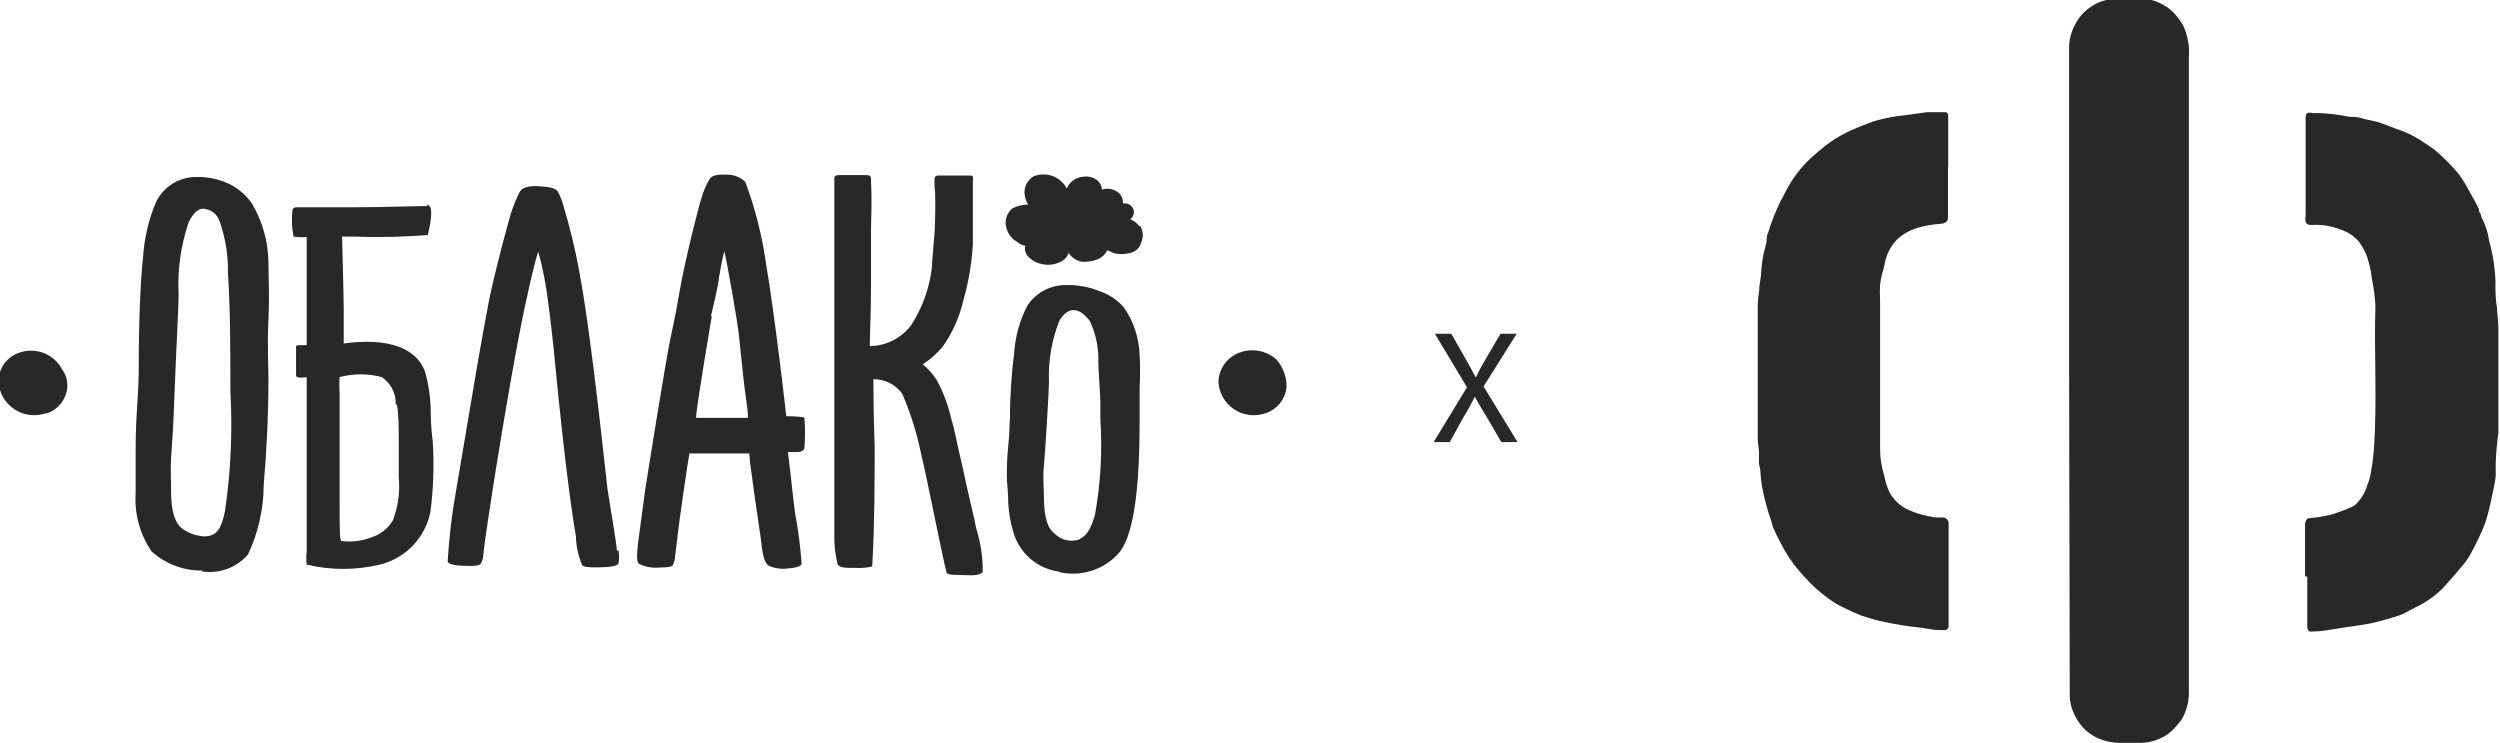
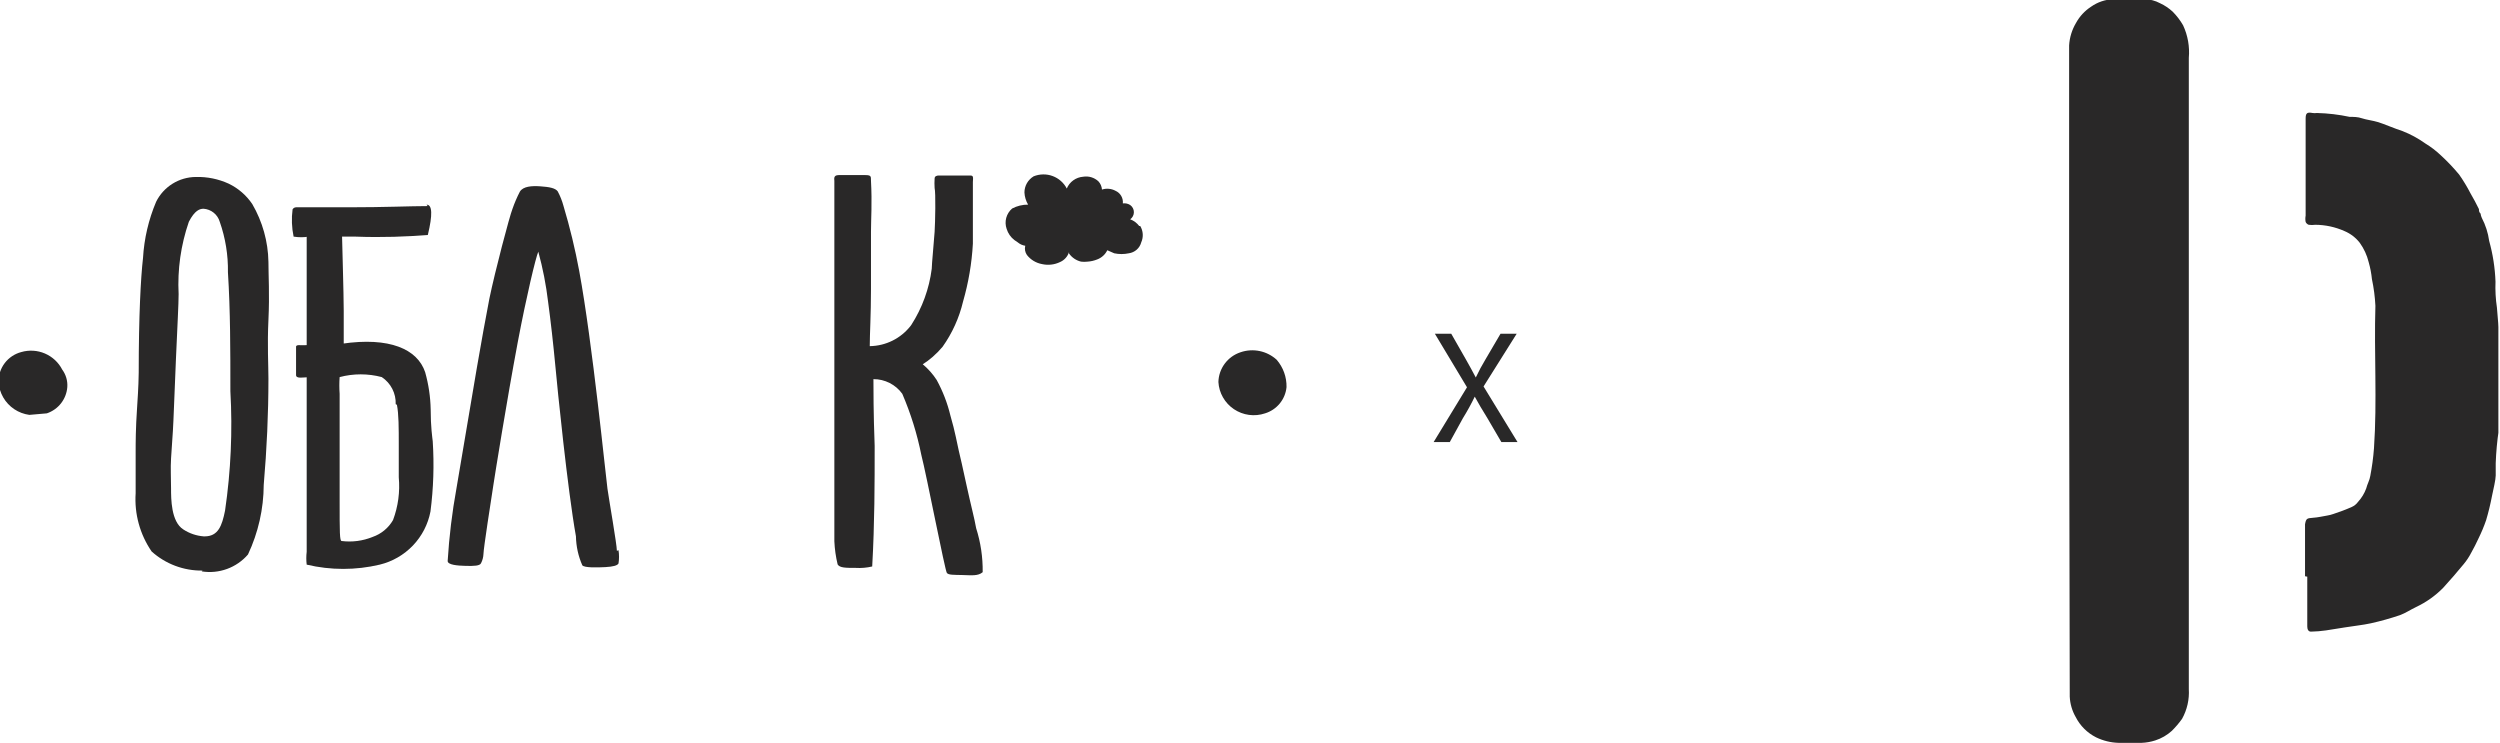
<svg xmlns="http://www.w3.org/2000/svg" width="185" height="55" viewBox="0 0 185 55" fill="none">
  <g clip-path="url(#clip0_607_670)">
    <path d="M153.115 27.471V3.362C153.149 2.771 153.326 2.198 153.63 1.689C153.894 1.208 154.274 0.799 154.735 0.499C155.219 0.156 155.793 -0.038 156.386 -0.059C157.158 -0.059 157.9 -0.059 158.687 -0.059C159.095 -0.055 159.495 0.049 159.853 0.243C160.191 0.4 160.502 0.609 160.776 0.861C161.076 1.163 161.335 1.502 161.548 1.87C161.899 2.623 162.045 3.454 161.972 4.281C161.972 19.832 161.972 35.403 161.972 50.993C162.019 51.759 161.846 52.522 161.473 53.194C161.246 53.51 160.993 53.808 160.716 54.083C160.362 54.403 159.944 54.645 159.489 54.791C159.161 54.897 158.82 54.958 158.475 54.971H156.779C156.201 54.955 155.634 54.816 155.114 54.565C154.461 54.236 153.93 53.708 153.6 53.058C153.336 52.597 153.186 52.081 153.161 51.551L153.115 27.471Z" fill="#292828" />
    <path d="M170.572 42.642V39.071C170.572 38.981 170.572 38.891 170.572 38.8C170.647 38.378 170.708 38.348 171.132 38.318C171.556 38.288 171.844 38.212 172.207 38.152C172.367 38.126 172.524 38.086 172.676 38.032C173.131 37.881 173.585 37.715 174.024 37.519C174.211 37.437 174.373 37.307 174.493 37.142C174.758 36.853 174.964 36.516 175.099 36.148C175.174 35.832 175.356 35.53 175.402 35.214C175.531 34.541 175.622 33.862 175.674 33.179C175.916 29.654 175.674 26.128 175.78 22.632C175.747 21.968 175.661 21.308 175.523 20.658C175.48 20.229 175.399 19.806 175.28 19.392C175.155 18.883 174.934 18.403 174.629 17.975C174.333 17.591 173.942 17.29 173.494 17.101C172.813 16.797 172.075 16.638 171.329 16.634C171.168 16.657 171.005 16.657 170.844 16.634C170.794 16.616 170.748 16.588 170.709 16.552C170.67 16.516 170.639 16.472 170.617 16.423C170.588 16.269 170.588 16.111 170.617 15.956C170.617 13.56 170.617 11.18 170.617 8.784C170.617 8.362 170.723 8.286 171.132 8.362C171.237 8.377 171.345 8.377 171.45 8.362C172.265 8.382 173.076 8.478 173.872 8.648C174.175 8.648 174.478 8.648 174.781 8.753C175.084 8.859 175.598 8.919 175.992 9.04C176.386 9.16 177.188 9.507 177.794 9.703C178.384 9.935 178.943 10.239 179.459 10.607C179.885 10.864 180.281 11.168 180.64 11.511C181.115 11.948 181.56 12.416 181.972 12.912C182.287 13.36 182.57 13.828 182.82 14.314C183.047 14.691 183.244 15.082 183.441 15.474C183.441 15.579 183.441 15.7 183.562 15.806C183.576 15.915 183.607 16.022 183.653 16.122C183.932 16.654 184.116 17.23 184.198 17.825C184.472 18.808 184.629 19.819 184.667 20.838C184.642 21.483 184.677 22.129 184.773 22.767C184.923 24.269 184.968 25.779 184.91 27.288C184.91 28.795 184.91 30.301 184.91 31.808C184.788 32.627 184.712 33.452 184.683 34.279C184.683 34.566 184.683 34.882 184.683 35.184C184.683 35.485 184.516 36.193 184.41 36.69C184.294 37.3 184.148 37.904 183.971 38.499C183.813 38.957 183.626 39.405 183.411 39.84C183.244 40.201 183.063 40.563 182.866 40.91C182.711 41.211 182.523 41.494 182.306 41.754C181.806 42.356 181.306 42.944 180.792 43.501C180.215 44.088 179.538 44.567 178.793 44.918C178.384 45.114 178.006 45.37 177.597 45.521C176.892 45.76 176.174 45.961 175.447 46.123C174.826 46.259 174.175 46.319 173.539 46.425L172.116 46.651C171.75 46.703 171.381 46.733 171.011 46.741C170.799 46.741 170.738 46.545 170.738 46.349C170.738 45.581 170.738 44.843 170.738 44.044V42.673" fill="#292828" />
-     <path d="M144.152 12.343V16.02C144.152 16.396 144.001 16.517 143.622 16.562C142.996 16.599 142.376 16.711 141.775 16.894C141.264 17.065 140.794 17.343 140.398 17.707C139.898 18.213 139.57 18.861 139.459 19.561C139.418 19.775 139.362 19.987 139.292 20.194C139.221 20.472 139.165 20.753 139.126 21.038C139.103 21.444 139.103 21.852 139.126 22.258C139.126 25.855 139.126 29.456 139.126 33.062C139.113 33.782 139.215 34.499 139.429 35.187C139.512 35.629 139.649 36.059 139.837 36.468C140.123 36.959 140.536 37.365 141.033 37.643C141.74 37.979 142.497 38.198 143.274 38.291C143.441 38.291 143.622 38.291 143.789 38.291C143.893 38.298 143.991 38.341 144.066 38.412C144.14 38.484 144.187 38.58 144.198 38.683V38.773C144.198 41.29 144.198 43.806 144.198 46.307C144.203 46.35 144.198 46.393 144.183 46.434C144.169 46.475 144.146 46.511 144.115 46.542C144.085 46.572 144.048 46.595 144.007 46.61C143.966 46.624 143.923 46.629 143.88 46.624C143.471 46.624 143.077 46.624 142.669 46.533C142.26 46.443 141.427 46.383 140.806 46.277C140.186 46.172 139.943 46.127 139.504 46.036L138.838 45.886L138.323 45.735L137.703 45.539C137.263 45.358 136.824 45.162 136.4 44.951C136.122 44.821 135.854 44.67 135.598 44.499C135.131 44.178 134.686 43.825 134.266 43.444C133.722 42.923 133.216 42.364 132.752 41.772C132.398 41.296 132.084 40.792 131.813 40.265C131.595 39.874 131.398 39.471 131.222 39.059C131.168 38.907 131.123 38.751 131.086 38.592C130.785 37.748 130.552 36.882 130.39 36.001C130.325 35.637 130.285 35.27 130.269 34.901C130.269 34.705 130.193 34.509 130.163 34.313V34.027V33.469C130.163 33.153 130.072 32.851 130.072 32.535C130.072 29.22 130.072 25.905 130.072 22.59C130.084 22.231 130.119 21.874 130.178 21.52C130.178 21.143 130.269 20.766 130.314 20.375C130.337 19.609 130.46 18.849 130.677 18.114C130.783 17.828 130.677 17.481 130.844 17.21C131.089 16.408 131.397 15.627 131.767 14.875C131.949 14.588 132.07 14.272 132.237 13.986C132.617 13.27 133.096 12.61 133.66 12.027C134.214 11.484 134.806 10.98 135.431 10.52C135.91 10.19 136.417 9.903 136.945 9.661C137.475 9.42 138.036 9.194 138.596 8.998C139.047 8.856 139.507 8.745 139.974 8.666C140.322 8.591 140.685 8.561 141.049 8.516L142.563 8.305C142.865 8.305 143.183 8.305 143.501 8.305H143.956C144.122 8.305 144.167 8.44 144.167 8.591V12.358L144.152 12.343Z" fill="#292828" />
    <path fill-rule="evenodd" clip-rule="evenodd" d="M84.302 16.725C84.131 16.5 83.9 16.328 83.635 16.228C83.72 16.168 83.789 16.089 83.836 15.997C83.884 15.905 83.908 15.803 83.908 15.7C83.908 15.597 83.884 15.495 83.836 15.404C83.789 15.312 83.72 15.233 83.635 15.173C83.475 15.068 83.281 15.025 83.09 15.052C83.11 14.859 83.068 14.665 82.97 14.497C82.872 14.329 82.724 14.197 82.545 14.118C82.394 14.036 82.227 13.986 82.055 13.971C81.883 13.955 81.71 13.975 81.546 14.028C81.53 13.796 81.434 13.578 81.274 13.41C81.124 13.274 80.946 13.173 80.752 13.115C80.558 13.058 80.353 13.045 80.153 13.078C79.89 13.098 79.637 13.19 79.423 13.344C79.209 13.498 79.042 13.709 78.942 13.952C78.72 13.524 78.346 13.194 77.892 13.026C77.438 12.859 76.938 12.867 76.489 13.048C76.283 13.172 76.112 13.347 75.992 13.555C75.873 13.763 75.81 13.999 75.808 14.239C75.823 14.558 75.917 14.868 76.08 15.143C75.669 15.139 75.263 15.237 74.9 15.429C74.687 15.61 74.535 15.851 74.462 16.12C74.389 16.389 74.399 16.673 74.491 16.936C74.591 17.265 74.792 17.555 75.066 17.765L75.308 17.93C75.467 18.066 75.661 18.155 75.868 18.186C75.84 18.302 75.835 18.422 75.856 18.538C75.877 18.655 75.923 18.766 75.99 18.865C76.266 19.221 76.665 19.462 77.11 19.543C77.558 19.645 78.029 19.592 78.442 19.392C78.6 19.324 78.741 19.223 78.856 19.095C78.971 18.968 79.057 18.817 79.109 18.654C79.109 18.654 79.109 18.654 79.109 18.759C79.322 19.062 79.64 19.277 80.002 19.362C80.158 19.381 80.315 19.381 80.471 19.362C80.721 19.346 80.966 19.29 81.198 19.196C81.523 19.073 81.789 18.83 81.94 18.518L82.454 18.744C82.809 18.819 83.175 18.819 83.529 18.744C83.747 18.715 83.951 18.622 84.116 18.477C84.281 18.332 84.398 18.142 84.453 17.93C84.538 17.738 84.576 17.528 84.563 17.319C84.55 17.109 84.486 16.905 84.377 16.725" fill="#292828" />
    <path fill-rule="evenodd" clip-rule="evenodd" d="M15.141 39.692C16.14 39.692 16.427 38.923 16.655 37.778C17.083 34.855 17.215 31.897 17.048 28.948C17.048 25.934 17.048 22.996 16.867 20.148C16.888 18.876 16.683 17.611 16.261 16.411C16.184 16.148 16.029 15.914 15.815 15.742C15.601 15.57 15.339 15.466 15.065 15.447C14.777 15.447 14.414 15.567 13.975 16.411C13.382 18.13 13.125 19.945 13.218 21.76C13.218 22.498 13.127 24.096 13.021 26.537C12.915 28.978 12.839 31.238 12.794 31.886C12.748 32.534 12.703 33.212 12.658 33.92C12.612 34.629 12.658 35.427 12.658 36.166C12.658 36.904 12.658 38.607 13.566 39.179C14.019 39.476 14.54 39.652 15.08 39.692M14.989 42.223C13.598 42.243 12.25 41.737 11.219 40.807C10.353 39.542 9.937 38.025 10.038 36.497C10.038 35.352 10.038 34.162 10.038 33.483C10.038 32.805 10.038 31.69 10.144 30.168C10.25 28.646 10.265 27.773 10.265 27.577C10.265 23.358 10.417 20.54 10.583 19.093C10.666 17.662 10.994 16.255 11.552 14.934C11.822 14.387 12.24 13.925 12.759 13.6C13.277 13.275 13.877 13.101 14.489 13.096C15.33 13.073 16.164 13.243 16.927 13.593C17.631 13.933 18.232 14.453 18.668 15.1C19.426 16.402 19.838 17.875 19.864 19.379C19.864 20.359 19.955 21.79 19.864 23.674C19.774 25.558 19.864 27.004 19.864 28.029C19.864 30.62 19.743 33.242 19.516 35.879C19.508 37.661 19.11 39.419 18.35 41.033C17.935 41.514 17.402 41.882 16.803 42.101C16.204 42.32 15.559 42.383 14.929 42.283" fill="#292828" />
-     <path fill-rule="evenodd" clip-rule="evenodd" d="M52.658 23.476C52.583 23.944 51.523 30.137 51.508 30.92C52.053 30.92 52.855 30.92 53.839 30.92C54.824 30.92 55.353 30.92 55.353 30.92C55.353 30.287 55.157 29.338 55.005 27.907C54.854 26.475 54.748 25.435 54.657 24.607C54.566 23.778 53.824 19.498 53.597 18.579C53.431 19.242 53.309 19.905 53.203 20.553C53.203 20.915 52.658 23.22 52.628 23.311M51.038 33.422C50.887 34.205 50.191 39.072 50.145 39.6C50.1 40.127 50.009 40.685 49.963 41.107C49.955 41.358 49.893 41.604 49.782 41.83C49.706 41.95 49.373 41.996 48.782 41.996C48.261 42.05 47.734 41.95 47.268 41.709C46.95 41.363 47.269 39.976 47.753 36.179C47.753 36.179 49.267 26.626 49.615 25.029C49.963 23.431 50.175 22.271 50.297 21.533C50.66 19.393 51.705 15.234 51.917 14.631C52.056 14.147 52.254 13.681 52.507 13.245C52.749 12.913 53.264 12.898 53.87 12.928C54.354 12.933 54.816 13.128 55.157 13.471C55.871 15.391 56.379 17.381 56.671 19.408C57.397 23.718 58.185 30.8 58.185 30.8C58.185 30.8 59.472 30.8 59.532 30.935C59.584 31.653 59.584 32.373 59.532 33.09C59.532 33.346 59.26 33.482 58.851 33.452H58.306C58.306 33.527 58.427 34.356 58.487 34.959C58.548 35.561 58.775 37.565 58.836 37.972C59.071 39.212 59.233 40.465 59.32 41.724C59.32 41.875 58.911 42.026 58.382 42.056C57.896 42.135 57.398 42.078 56.943 41.89C56.489 41.679 56.413 40.82 56.292 39.796C55.944 37.445 55.717 35.848 55.581 34.793C55.505 34.235 55.505 34.235 55.444 33.557C55.444 33.557 53.93 33.557 53.219 33.557H50.993" fill="#292828" />
    <path fill-rule="evenodd" clip-rule="evenodd" d="M67.435 24.047C68.244 22.79 68.761 21.369 68.949 19.889C68.949 19.557 69.116 17.869 69.161 17.161C69.207 16.453 69.252 14.283 69.161 13.906C69.146 13.675 69.146 13.444 69.161 13.213C69.161 13.032 69.328 12.987 69.479 12.987H71.675C71.902 12.987 71.962 12.987 71.993 13.093C72.023 13.198 71.993 13.304 71.993 13.469C71.993 14.027 71.993 14.841 71.993 15.986C71.993 16.137 71.993 16.453 71.993 16.92C71.993 17.387 71.993 17.779 71.993 18.035C71.912 19.484 71.668 20.92 71.266 22.315C70.981 23.516 70.468 24.652 69.752 25.66C69.521 25.936 69.267 26.193 68.995 26.428C68.772 26.622 68.534 26.798 68.283 26.956C68.683 27.289 69.03 27.68 69.313 28.116C69.765 28.942 70.106 29.823 70.327 30.738C70.69 31.974 70.827 32.847 70.948 33.345C71.069 33.842 71.22 34.505 71.523 35.906C71.826 37.308 72.114 38.378 72.235 39.086C72.57 40.138 72.733 41.237 72.719 42.341C72.371 42.642 71.887 42.567 71.205 42.552C70.524 42.536 70.206 42.552 70.07 42.401C69.933 42.25 68.556 35.108 68.177 33.661C67.867 32.11 67.395 30.595 66.769 29.141C66.526 28.804 66.205 28.529 65.834 28.341C65.462 28.152 65.051 28.054 64.634 28.056C64.634 28.839 64.634 30.542 64.725 32.998C64.725 35.741 64.725 38.709 64.543 41.919C64.142 42.014 63.729 42.05 63.317 42.024C62.59 42.024 62.136 42.024 61.985 41.768C61.849 41.205 61.768 40.629 61.742 40.05C61.742 37.85 61.742 36.615 61.742 36.343C61.742 36.343 61.742 15.82 61.742 13.379C61.742 13.258 61.652 12.957 62.06 12.957C62.469 12.957 63.575 12.957 64.044 12.957C64.513 12.957 64.437 13.093 64.453 13.394C64.543 15.021 64.453 16.212 64.453 17.131C64.453 18.05 64.453 19.436 64.453 21.365C64.453 23.294 64.362 24.726 64.362 25.615C64.948 25.607 65.525 25.467 66.049 25.206C66.573 24.945 67.032 24.57 67.39 24.108" fill="#292828" />
    <path fill-rule="evenodd" clip-rule="evenodd" d="M45.649 40.76C45.649 40.293 45.073 37.023 44.952 36.164C44.831 35.306 43.847 25.39 42.863 20.056C42.561 18.429 42.172 16.82 41.697 15.234C41.596 14.863 41.454 14.504 41.273 14.164C41.091 13.908 40.622 13.833 39.986 13.788C39.35 13.742 38.714 13.788 38.472 14.179C38.26 14.588 38.078 15.011 37.927 15.445C37.7 16.018 36.64 20.041 36.216 22.09C35.974 23.326 35.595 25.421 35.293 27.183C34.99 28.947 33.779 36.134 33.779 36.134C33.455 37.913 33.238 39.709 33.127 41.514C33.127 41.8 33.839 41.86 34.46 41.875C35.081 41.89 35.505 41.875 35.595 41.679C35.706 41.465 35.768 41.228 35.777 40.986C35.777 40.61 36.337 37.008 36.519 35.833C36.625 35.14 37.473 29.805 38.321 25.285C38.957 21.925 39.653 19.016 39.835 18.625C40.169 19.846 40.412 21.09 40.561 22.347C40.753 23.763 40.935 25.375 41.106 27.183C41.243 28.69 42 36.225 42.62 39.69C42.633 40.428 42.793 41.155 43.09 41.83C43.226 42.026 44.225 41.996 44.801 41.966C45.376 41.936 45.694 41.845 45.77 41.694C45.821 41.37 45.821 41.04 45.77 40.715" fill="#292828" />
    <path fill-rule="evenodd" clip-rule="evenodd" d="M31.644 15.25C30.402 15.25 28.464 15.34 25.8 15.34C23.135 15.34 21.984 15.34 21.909 15.34C21.856 15.341 21.805 15.356 21.76 15.382C21.715 15.408 21.677 15.446 21.651 15.491C21.562 16.164 21.588 16.846 21.727 17.51C22.098 17.57 22.476 17.57 22.847 17.51C23.347 17.51 23.983 17.586 24.8 17.51H26.314C28.298 17.586 30.099 17.51 31.659 17.39C32.022 15.883 31.992 15.145 31.568 15.145" fill="#292828" />
    <path fill-rule="evenodd" clip-rule="evenodd" d="M29.282 29.91C29.296 29.516 29.209 29.125 29.029 28.774C28.849 28.423 28.581 28.124 28.252 27.905C27.23 27.634 26.155 27.634 25.133 27.905C25.103 28.317 25.103 28.73 25.133 29.141C25.133 30.573 25.133 32.863 25.133 35.982C25.133 36.178 25.133 36.525 25.133 37.022C25.133 39.388 25.133 40.035 25.285 40.035C26.06 40.133 26.847 40.029 27.571 39.734C28.211 39.513 28.749 39.069 29.085 38.483C29.463 37.474 29.608 36.392 29.509 35.319C29.509 35.078 29.509 34.294 29.509 32.968C29.509 31.642 29.509 30.648 29.372 29.955M25.315 25.434C28.812 24.922 30.887 25.826 31.462 27.544C31.715 28.442 31.852 29.369 31.871 30.301C31.871 31.597 31.992 32.381 32.022 32.652C32.134 34.386 32.078 36.127 31.855 37.851C31.674 38.795 31.224 39.668 30.558 40.366C29.892 41.063 29.039 41.555 28.101 41.783C26.324 42.204 24.472 42.204 22.695 41.783C22.657 41.468 22.657 41.149 22.695 40.834C22.695 39.659 22.695 35.892 22.695 29.503V27.921C22.438 27.921 21.908 28.041 21.908 27.755V25.645C21.908 25.645 21.908 25.54 22.105 25.54C22.302 25.55 22.499 25.55 22.695 25.54V15.79C22.953 15.414 23.331 15.519 23.952 15.534C24.573 15.549 24.982 15.353 25.073 15.534C25.232 16.201 25.313 16.883 25.315 17.568C25.315 17.84 25.436 21.757 25.436 23.008C25.436 24.259 25.436 25.419 25.436 25.419" fill="#292828" />
-     <path fill-rule="evenodd" clip-rule="evenodd" d="M79.911 39.871C80.456 39.63 80.759 39.042 81.031 38.078C81.451 35.746 81.583 33.373 81.425 31.01C81.425 30.408 81.425 29.971 81.425 29.684C81.425 29.398 81.289 27.424 81.274 26.882C81.322 25.807 81.109 24.737 80.653 23.762C80.494 23.546 80.306 23.353 80.093 23.19C79.906 23.034 79.67 22.948 79.427 22.949C78.836 22.949 78.457 23.627 78.382 23.762C77.818 25.201 77.56 26.74 77.625 28.283C77.625 28.886 77.337 33.632 77.246 34.521C77.155 35.41 77.246 35.953 77.246 36.601C77.246 38.982 77.806 39.283 78.185 39.614C78.429 39.814 78.722 39.944 79.033 39.992C79.345 40.04 79.664 40.003 79.957 39.886M78.442 42.312C77.641 42.218 76.886 41.89 76.272 41.37C75.658 40.85 75.212 40.16 74.99 39.389C74.777 38.688 74.65 37.965 74.612 37.234C74.612 36.435 74.506 35.727 74.506 35.275C74.506 34.823 74.506 33.994 74.612 32.984C74.718 31.975 74.703 31.312 74.733 30.965C74.741 29.333 74.847 27.703 75.051 26.083C75.133 24.867 75.468 23.682 76.035 22.602C76.353 22.124 76.788 21.734 77.299 21.47C77.811 21.207 78.381 21.078 78.957 21.095C79.771 21.081 80.579 21.229 81.334 21.532C82.026 21.764 82.647 22.169 83.136 22.708C83.879 23.755 84.294 24.997 84.332 26.279C84.377 27.077 84.377 27.877 84.332 28.675C84.332 29.473 84.332 30.302 84.332 31.161C84.332 36.631 83.817 39.856 82.712 41.016C82.164 41.6 81.471 42.029 80.702 42.259C79.933 42.489 79.117 42.513 78.336 42.327" fill="#292828" />
-     <path fill-rule="evenodd" clip-rule="evenodd" d="M3.467 30.588C3.883 30.447 4.249 30.188 4.518 29.843C4.787 29.497 4.948 29.08 4.981 28.644C5.013 28.181 4.879 27.722 4.603 27.348C4.328 26.816 3.875 26.395 3.323 26.159C2.77 25.922 2.152 25.885 1.575 26.052C1.085 26.181 0.654 26.469 0.349 26.87C0.044 27.272 -0.116 27.764 -0.106 28.267C-0.081 28.669 0.037 29.058 0.238 29.407C0.439 29.756 0.718 30.054 1.053 30.278C1.388 30.502 1.771 30.647 2.171 30.701C2.571 30.754 2.978 30.716 3.361 30.588" fill="#292828" />
+     <path fill-rule="evenodd" clip-rule="evenodd" d="M3.467 30.588C3.883 30.447 4.249 30.188 4.518 29.843C4.787 29.497 4.948 29.08 4.981 28.644C5.013 28.181 4.879 27.722 4.603 27.348C4.328 26.816 3.875 26.395 3.323 26.159C2.77 25.922 2.152 25.885 1.575 26.052C1.085 26.181 0.654 26.469 0.349 26.87C0.044 27.272 -0.116 27.764 -0.106 28.267C-0.081 28.669 0.037 29.058 0.238 29.407C0.439 29.756 0.718 30.054 1.053 30.278C1.388 30.502 1.771 30.647 2.171 30.701" fill="#292828" />
    <path fill-rule="evenodd" clip-rule="evenodd" d="M93.614 30.588C94.042 30.457 94.421 30.202 94.704 29.856C94.987 29.51 95.161 29.089 95.203 28.645C95.218 27.906 94.959 27.187 94.477 26.625C94.122 26.3 93.686 26.076 93.214 25.978C92.742 25.88 92.252 25.911 91.797 26.068C91.33 26.223 90.922 26.517 90.63 26.911C90.337 27.305 90.174 27.778 90.162 28.268C90.185 28.669 90.3 29.058 90.5 29.407C90.699 29.756 90.976 30.054 91.311 30.279C91.644 30.503 92.026 30.648 92.426 30.702C92.825 30.755 93.232 30.717 93.614 30.588Z" fill="#292828" />
    <path d="M111.1 32.712L110.071 30.949C109.647 30.271 109.389 29.819 109.132 29.352C108.868 29.899 108.575 30.432 108.254 30.949L107.285 32.712H106.089L108.557 28.658L106.18 24.695H107.391L108.466 26.579C108.754 27.091 108.981 27.498 109.208 27.935C109.427 27.471 109.669 27.018 109.935 26.579L111.04 24.695H112.236L109.783 28.598L112.296 32.712H111.1Z" fill="#292828" />
  </g>
  <defs>
    <clipPath id="clip0_607_670">
      <rect width="184.88" height="55" fill="white" />
    </clipPath>
  </defs>
</svg>